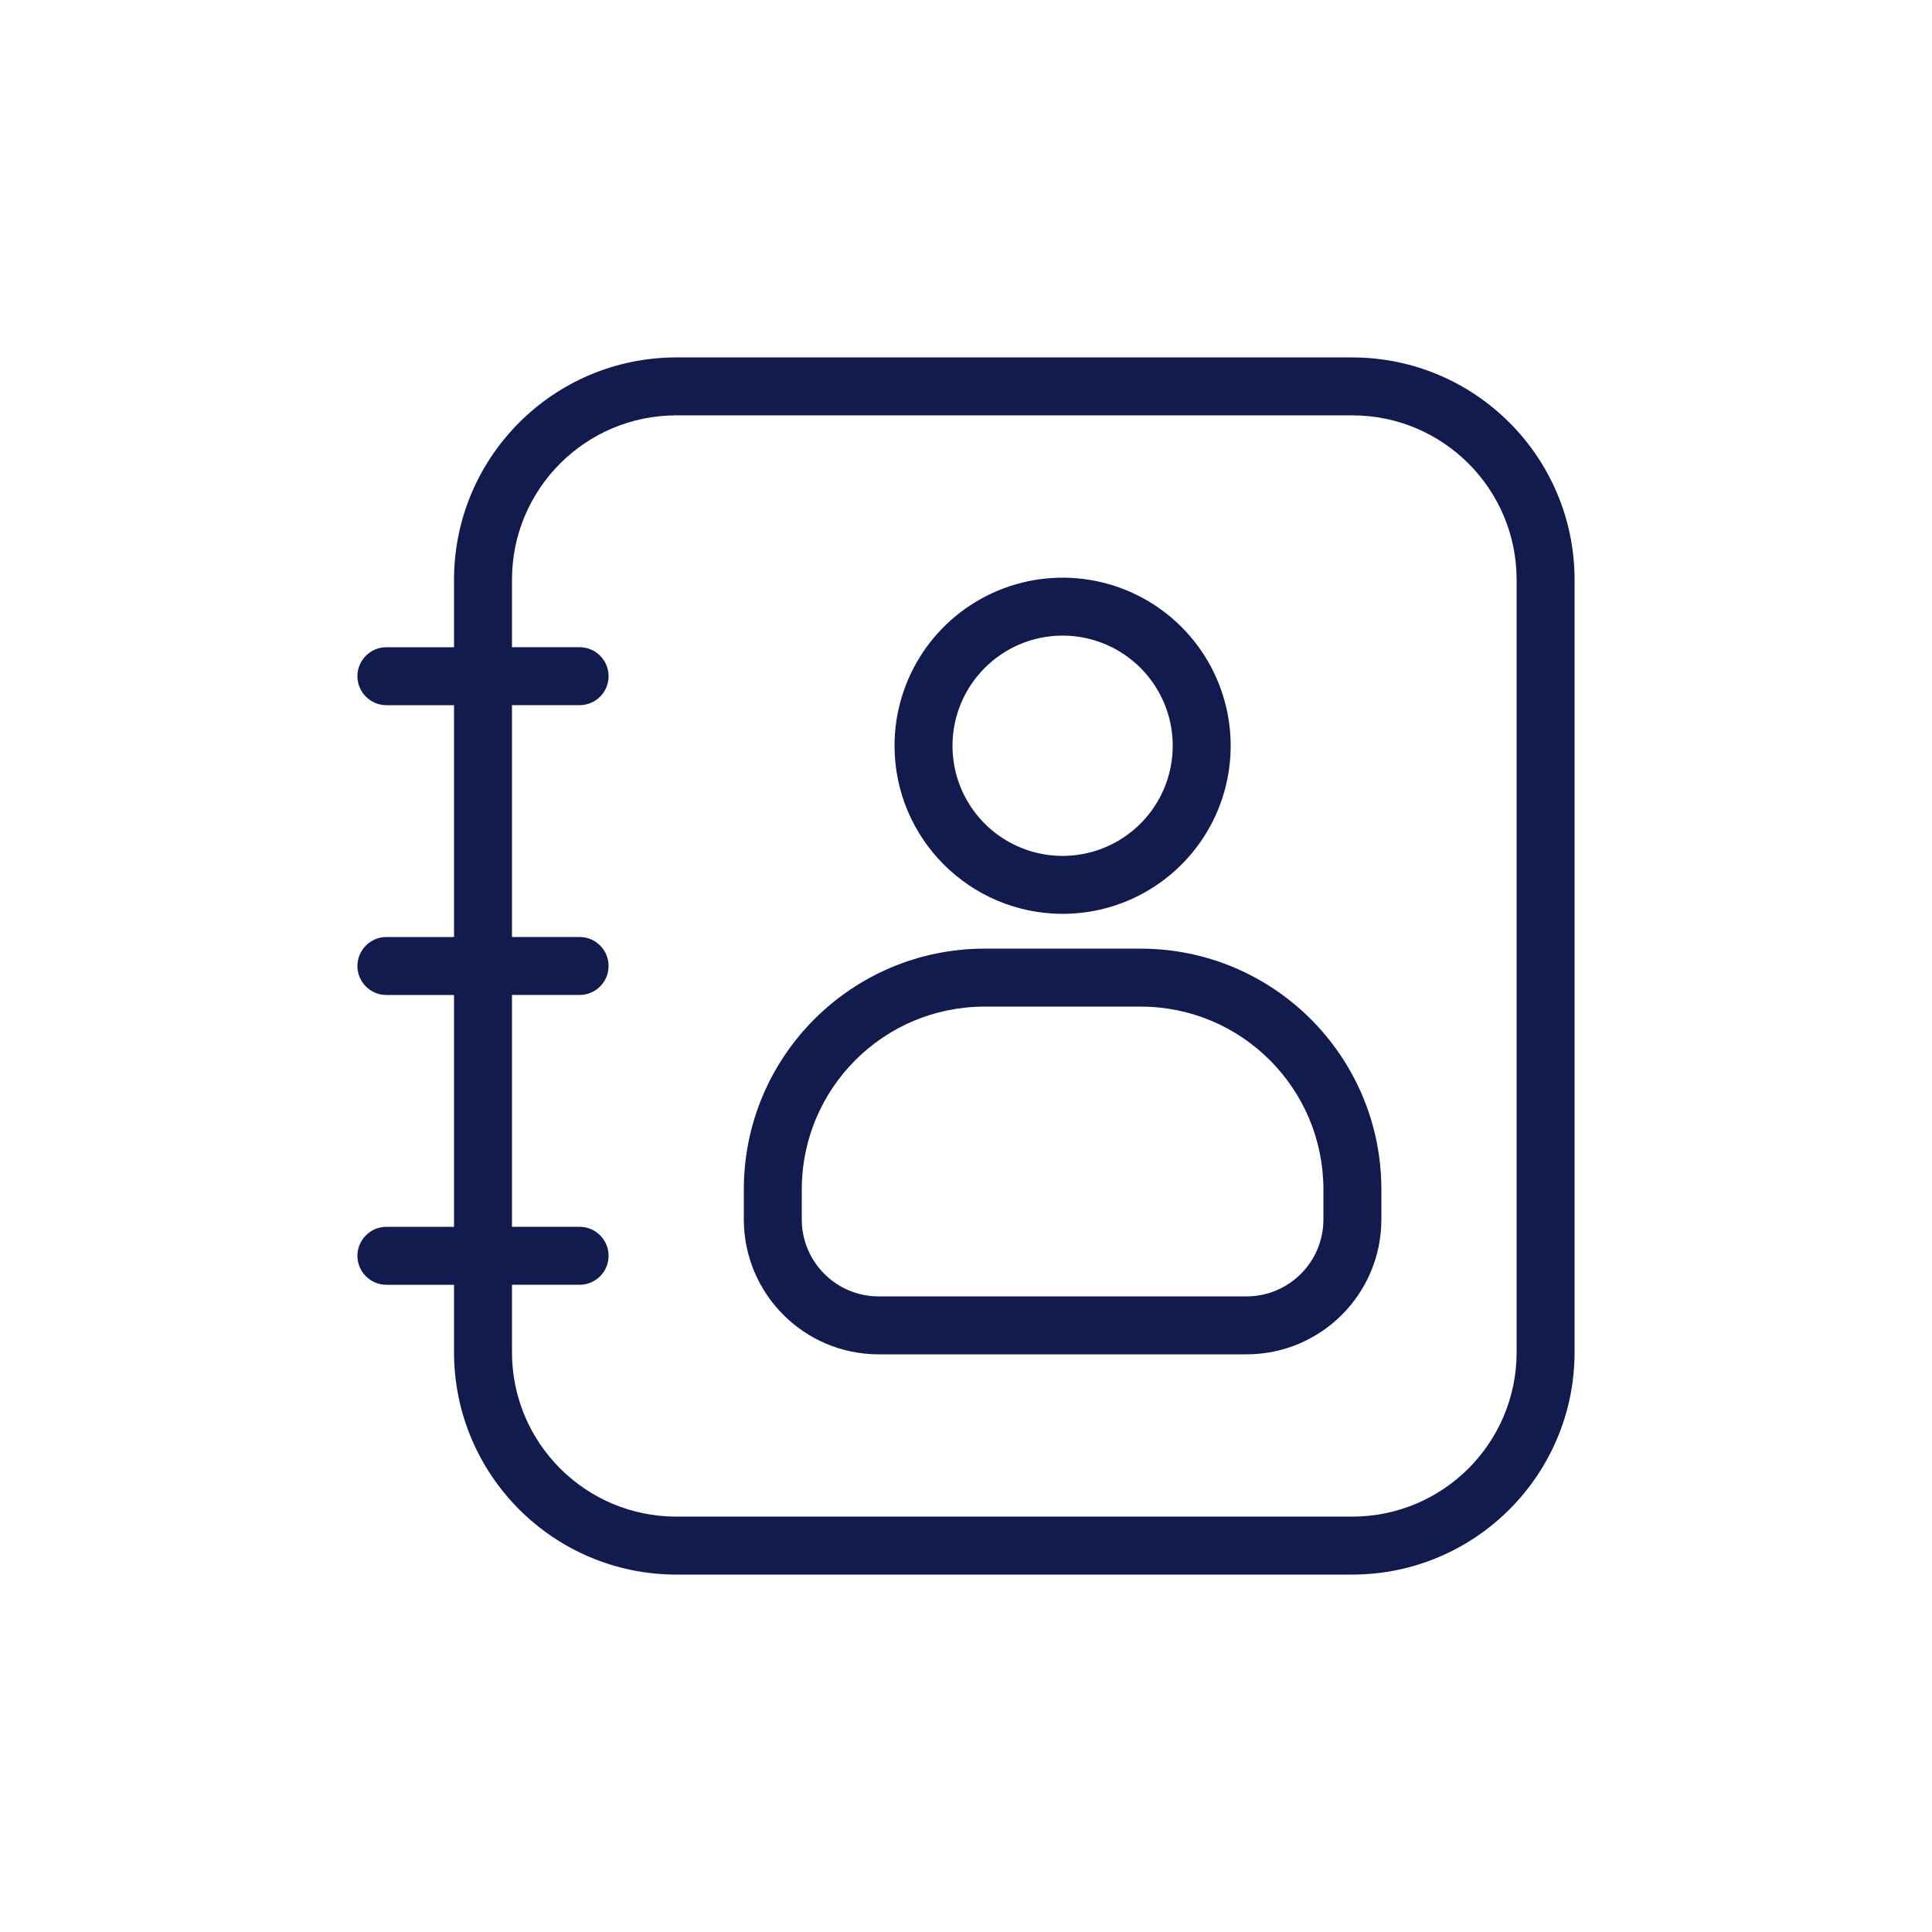
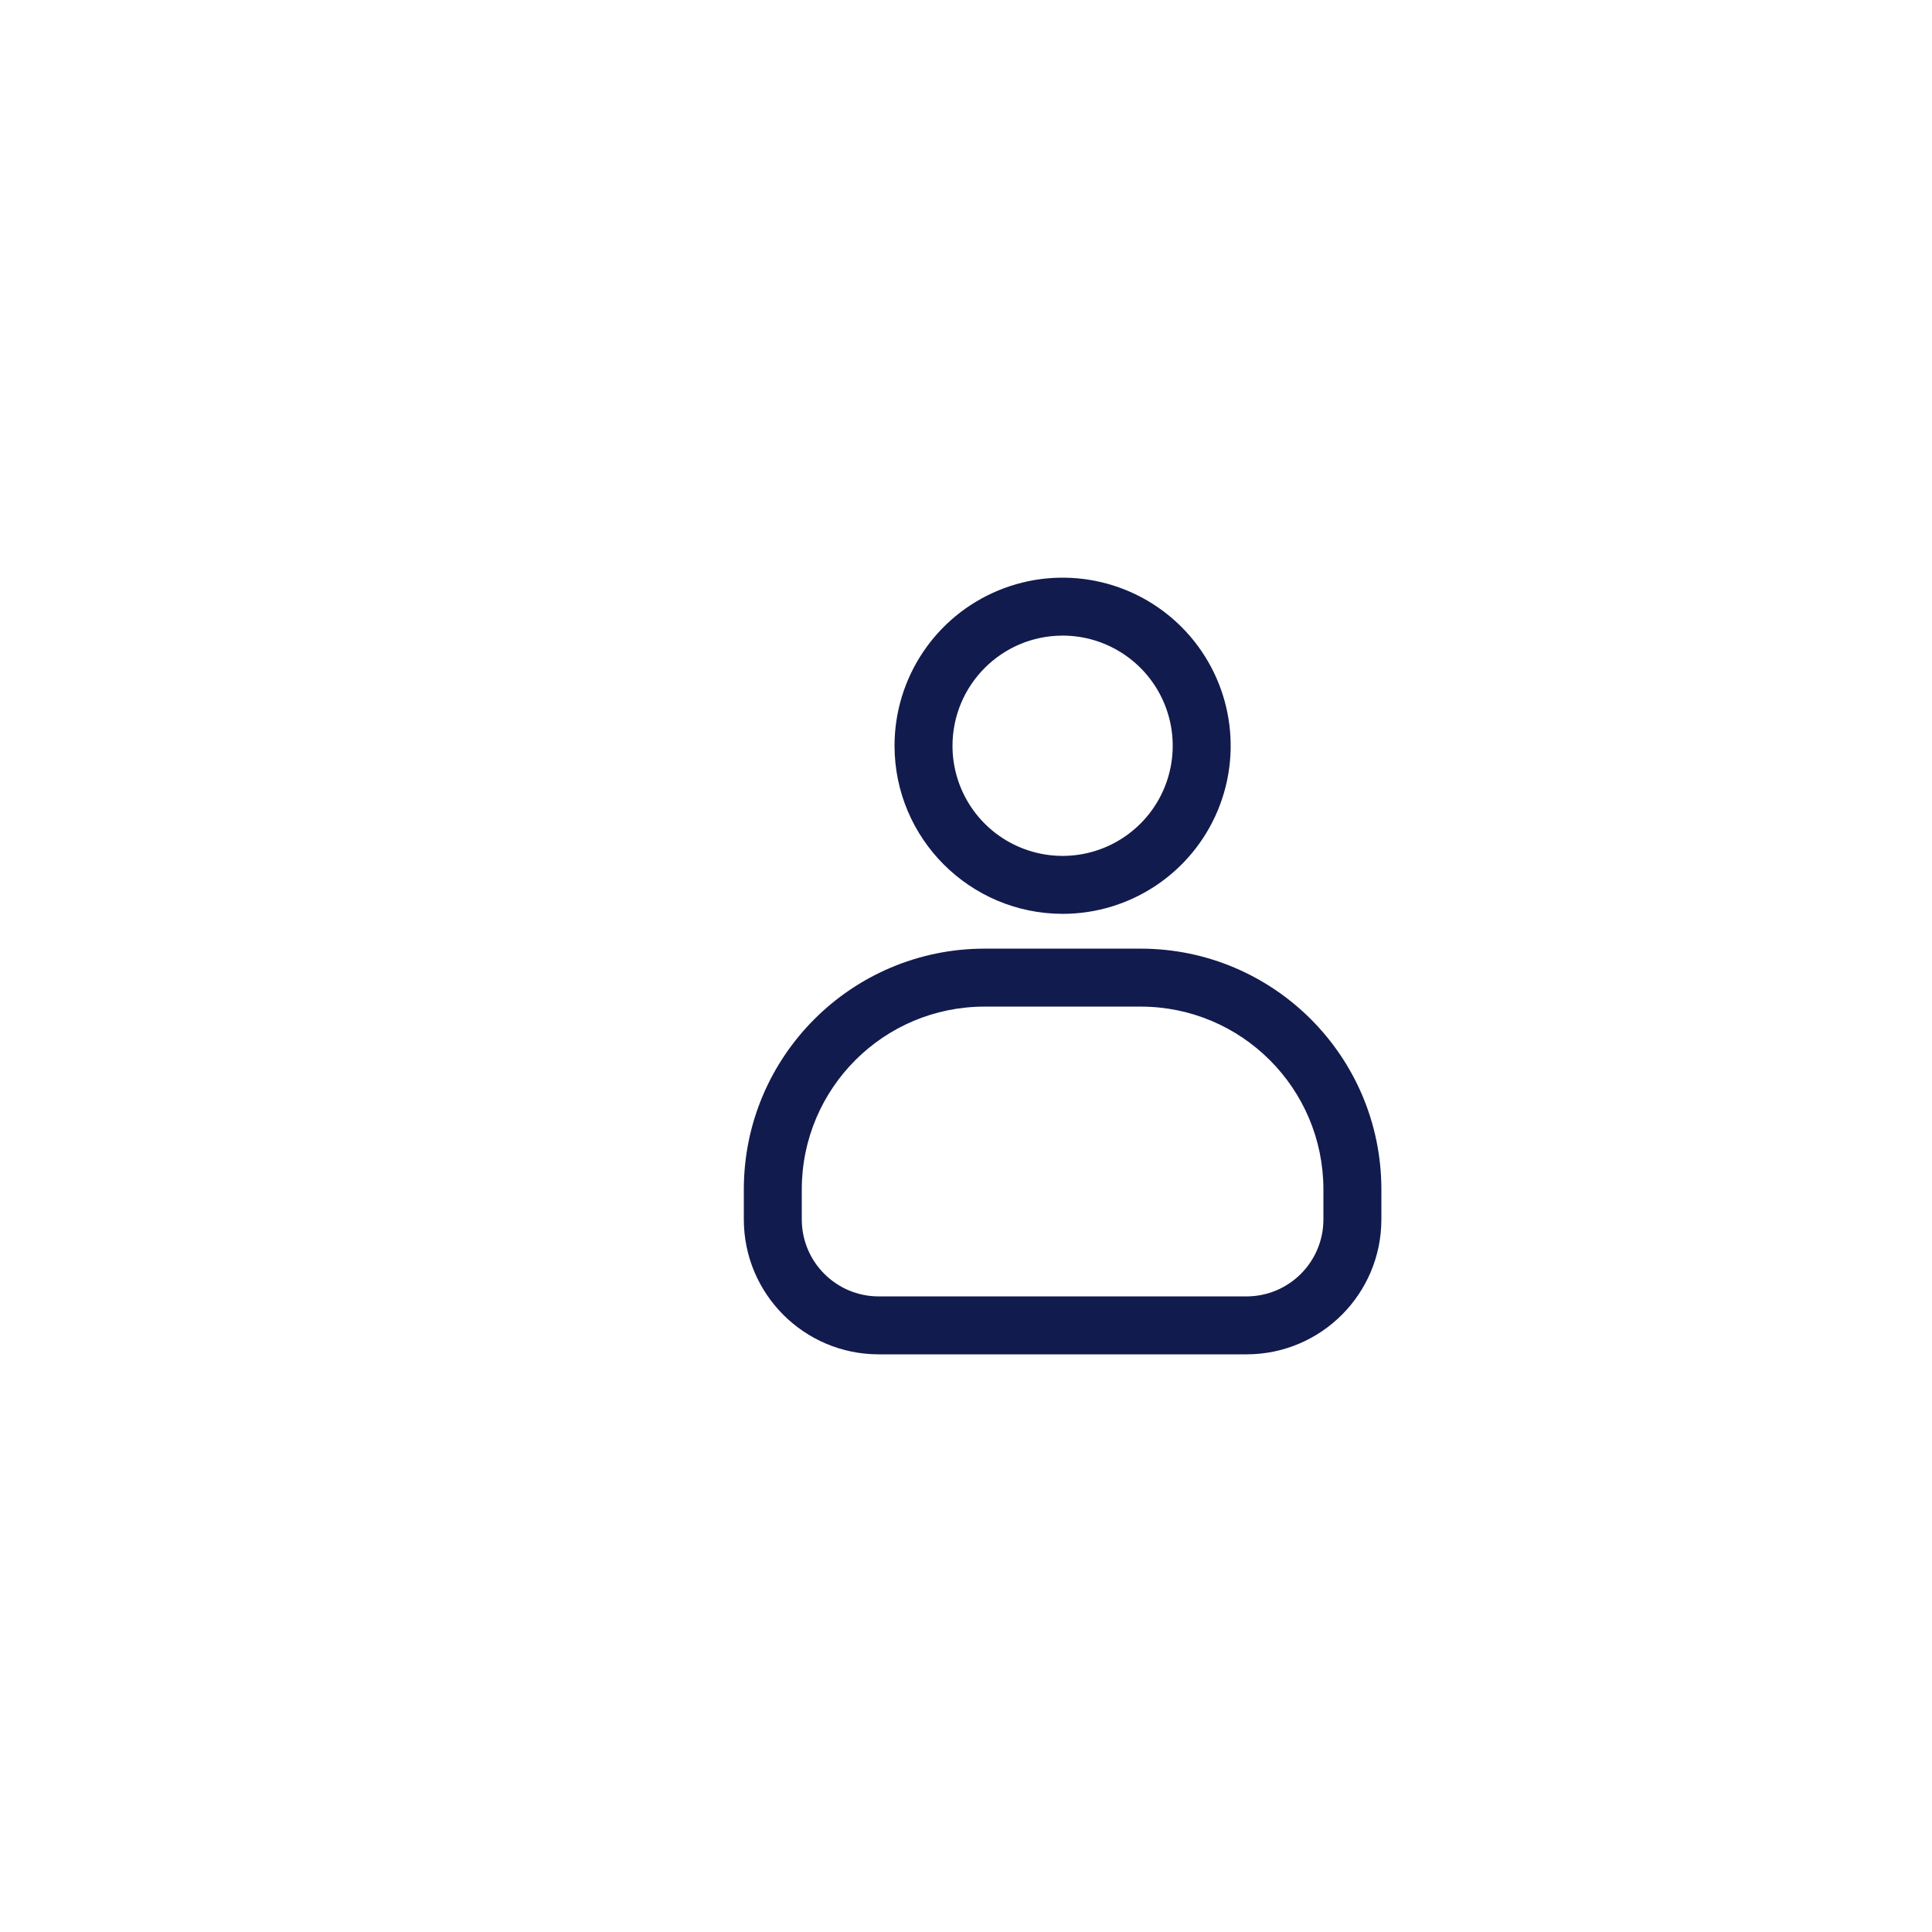
<svg xmlns="http://www.w3.org/2000/svg" width="512pt" height="512pt" version="1.1" viewBox="0 0 512 512">
-   <path d="m358.4 94.719h-179.2c-32.5 0.039-58.84 26.379-58.879 58.879v17.922h-17.922c-4.238 0-7.68 3.441-7.68 7.68s3.441 7.68 7.68 7.68h17.922v61.441h-17.922c-4.238 0-7.68 3.441-7.68 7.68s3.441 7.68 7.68 7.68h17.922v61.441h-17.922c-4.238 0-7.68 3.441-7.68 7.68s3.441 7.68 7.68 7.68h17.922v17.922c0.039 32.5 26.379 58.84 58.879 58.879h179.2c32.5-0.039 58.84-26.379 58.879-58.879v-204.8c-0.039-32.5-26.379-58.84-58.879-58.879zm43.52 263.68c-0.02 24.02-19.5 43.5-43.52 43.52h-179.2c-24.02-0.02-43.5-19.5-43.52-43.52v-17.922h17.922c4.238 0 7.68-3.441 7.68-7.68s-3.441-7.68-7.68-7.68h-17.922v-61.441h17.922c4.238 0 7.68-3.441 7.68-7.68 0-4.238-3.441-7.68-7.68-7.68h-17.922v-61.441h17.922c4.238 0 7.68-3.441 7.68-7.68 0-4.238-3.441-7.68-7.68-7.68h-17.922v-17.922c0.02-24.02 19.5-43.5 43.52-43.52h179.2c24.02 0.02 43.5 19.5 43.52 43.52z" fill="#121b4d" />
  <path d="m302.32 251.4h-41.441c-35.199 0.039-63.719 28.559-63.758 63.758v8.039-0.02c0.02 19.738 16 35.719 35.719 35.738h97.52c19.719-0.02 35.699-16 35.719-35.738v-8.039 0.02c-0.039-35.199-28.559-63.719-63.758-63.758zm48.398 71.781c-0.02 11.262-9.121 20.359-20.359 20.379h-97.52c-11.238-0.02-20.34-9.121-20.359-20.379v-8.039 0.02c0.039-26.719 21.68-48.379 48.398-48.398h41.441c26.719 0.02 48.359 21.68 48.398 48.398z" fill="#121b4d" />
  <path d="m281.6 242.18c18.02 0 34.262-10.859 41.16-27.5 6.879-16.641 3.078-35.801-9.66-48.539-12.738-12.738-31.898-16.559-48.539-9.66-16.66 6.898-27.5 23.141-27.5 41.16 0.02 24.582 19.961 44.5 44.539 44.539zm0-73.719v-0.02c11.801 0 22.441 7.121 26.961 18.02 4.519 10.898 2.019 23.461-6.32 31.801-8.359 8.359-20.898 10.859-31.801 6.34-10.922-4.519-18.02-15.16-18.02-26.961 0.02-16.121 13.059-29.18 29.18-29.199z" fill="#121b4d" />
</svg>